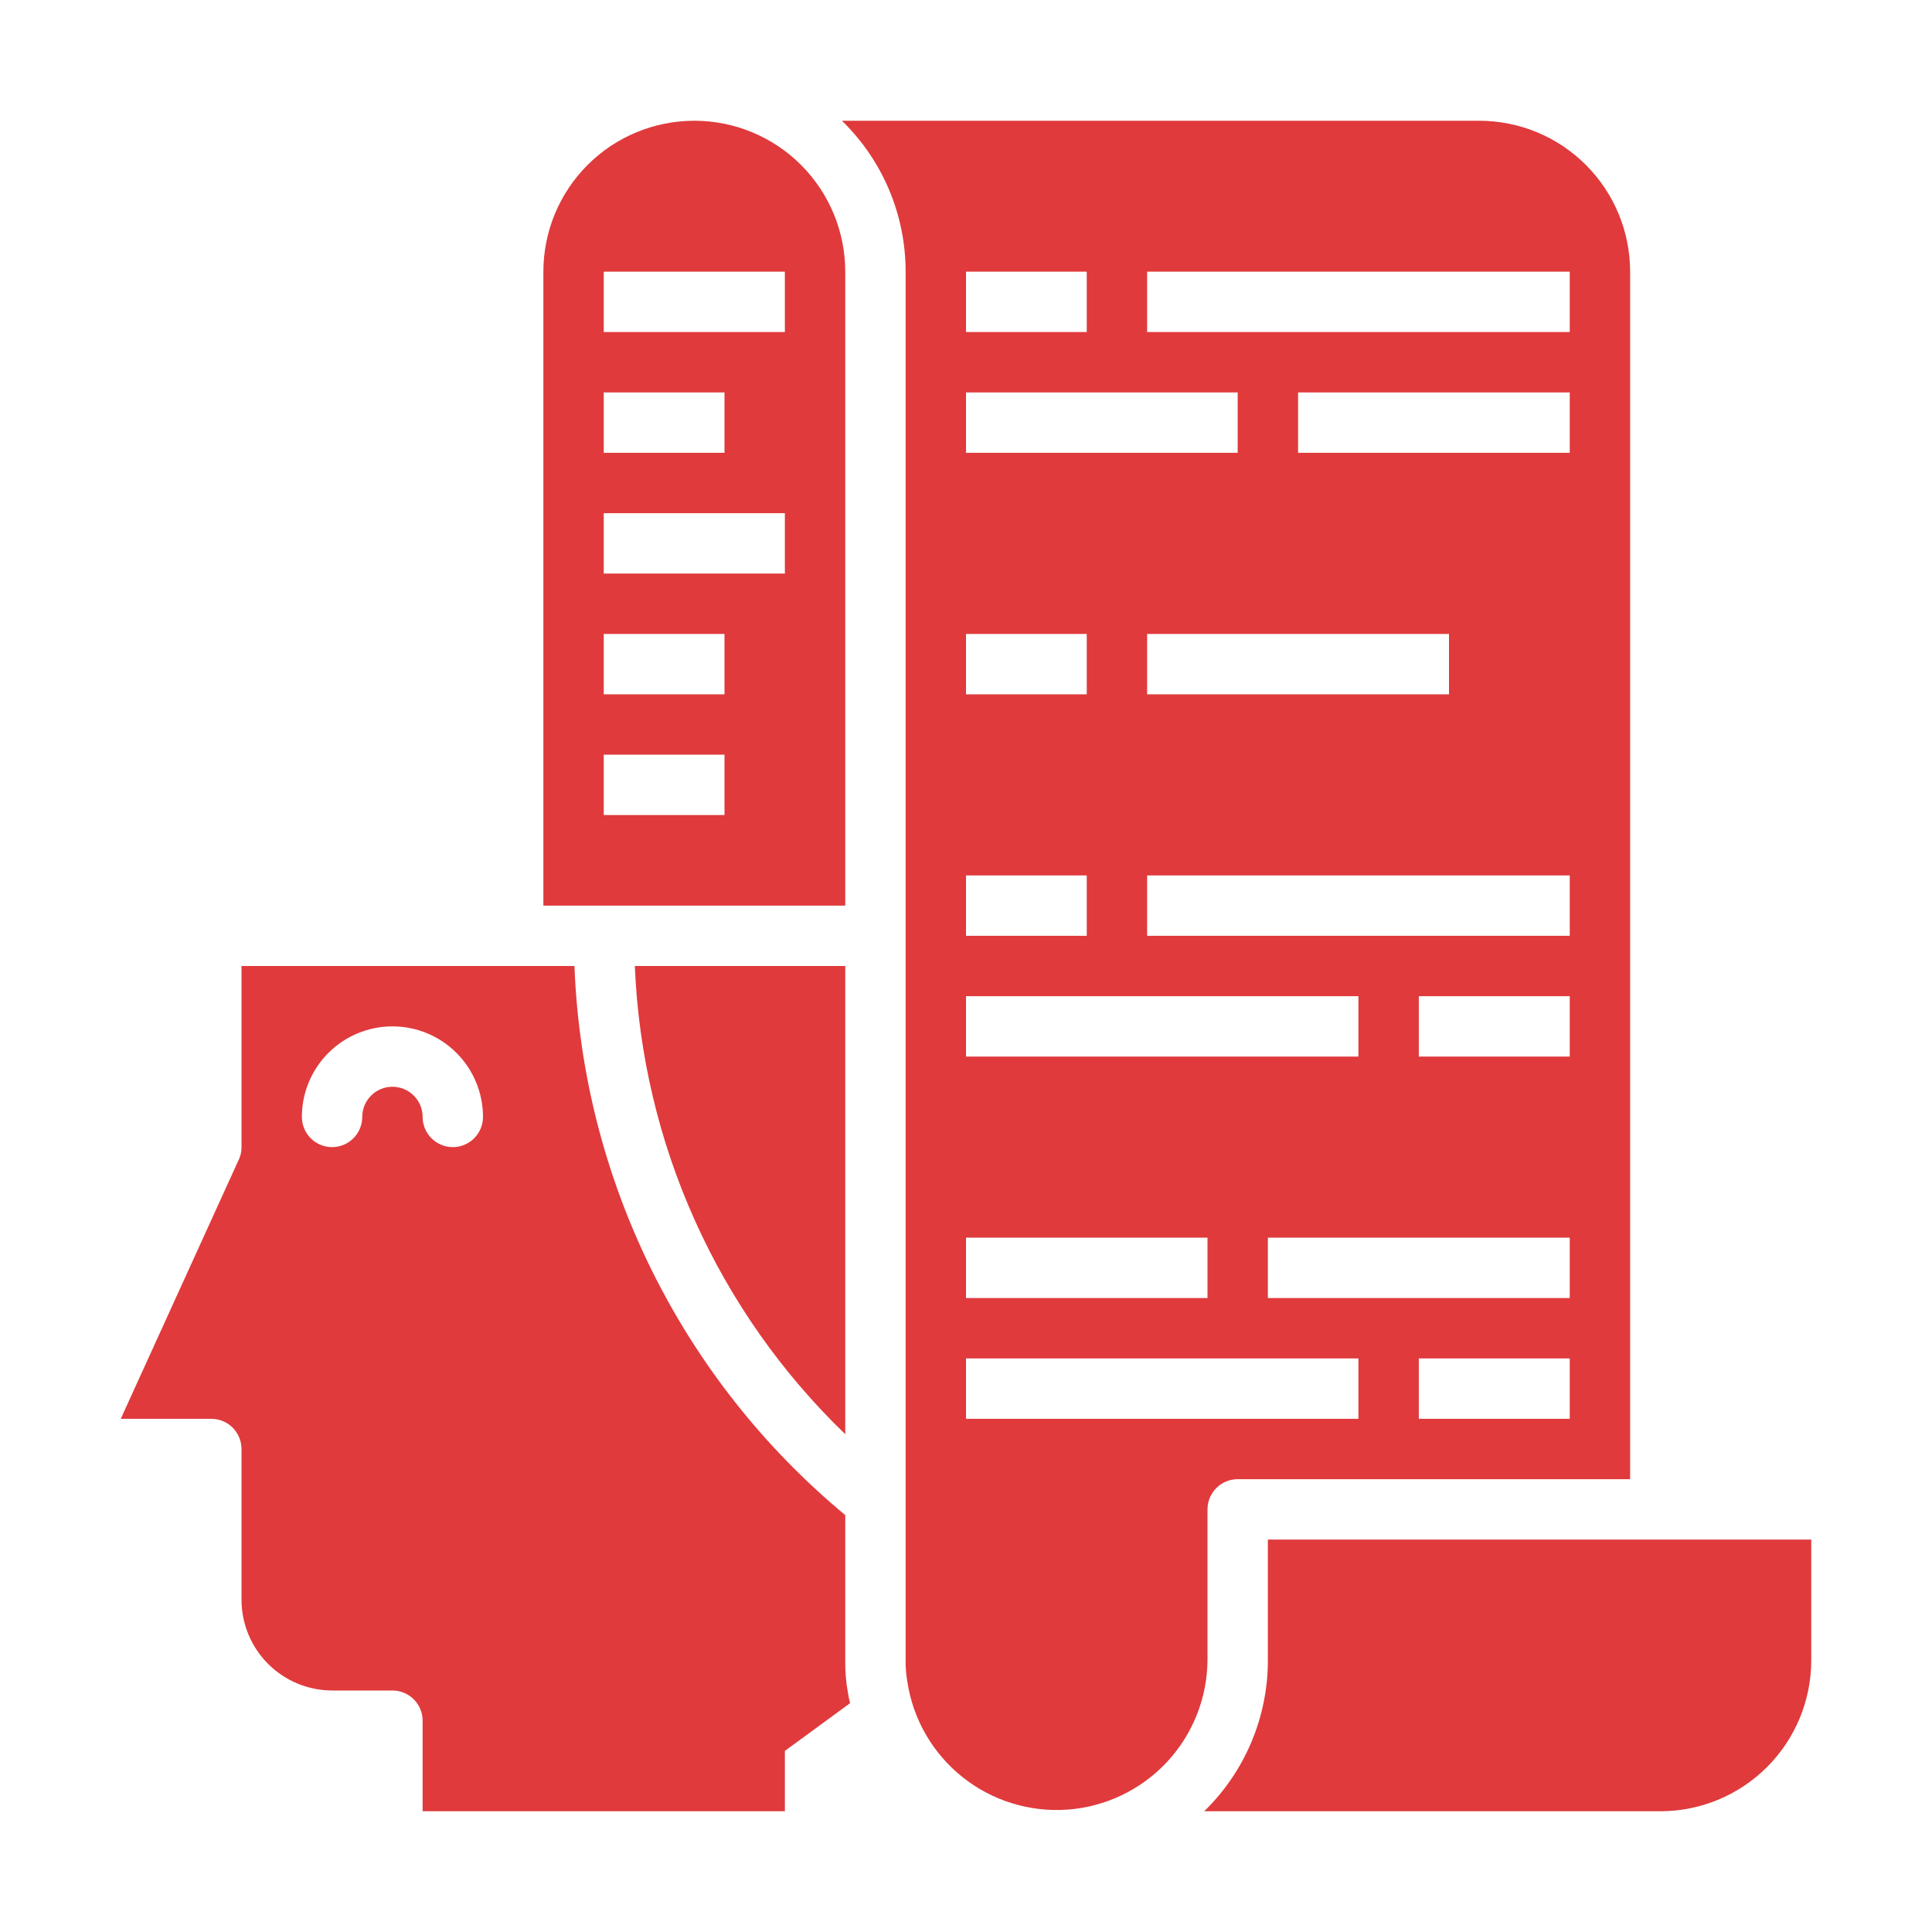
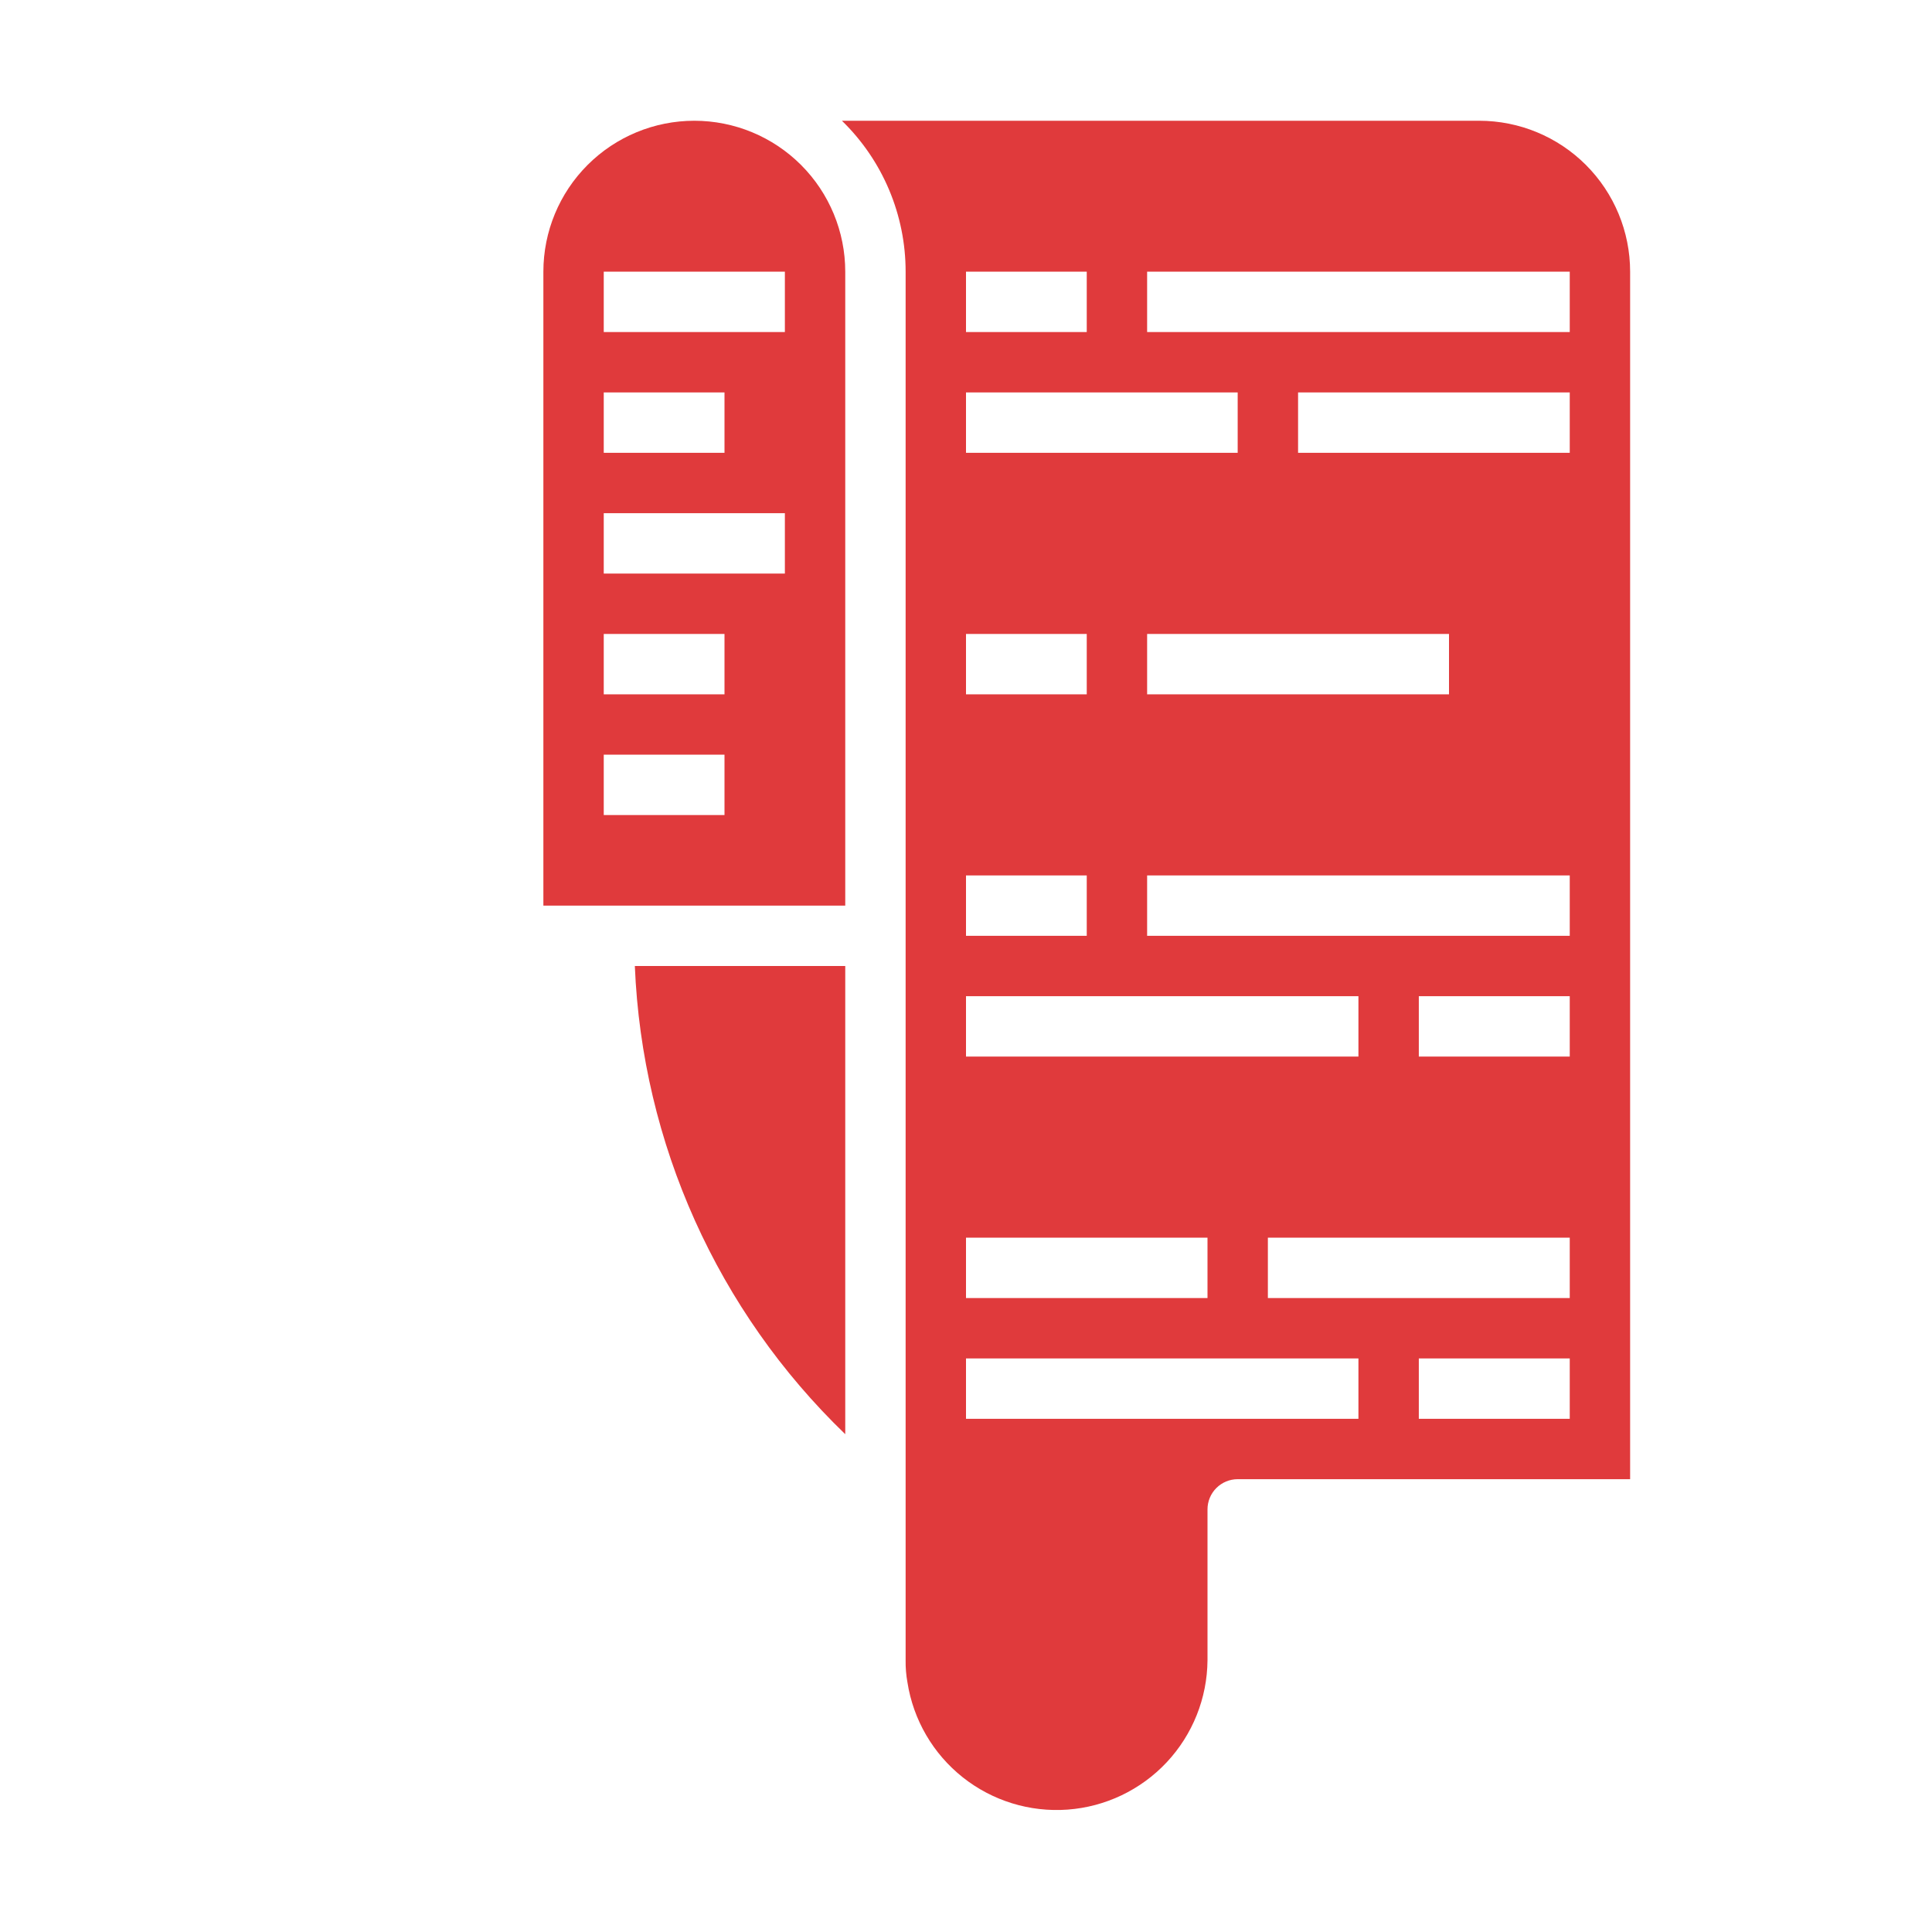
<svg xmlns="http://www.w3.org/2000/svg" width="100" height="100" viewBox="0 0 100 100" fill="none">
  <path d="M43.75 28.125V14.062C43.75 11.991 42.927 10.003 41.462 8.538C39.997 7.073 38.01 6.25 35.938 6.25C33.865 6.25 31.878 7.073 30.413 8.538C28.948 10.003 28.125 11.991 28.125 14.062V46.875H43.75V28.125ZM31.25 14.062H40.625V17.188H31.25V14.062ZM31.25 20.312H37.5V23.438H31.25V20.312ZM37.5 42.188H31.25V39.062H37.5V42.188ZM37.5 35.938H31.25V32.812H37.5V35.938ZM40.625 29.688H31.25V26.562H40.625V29.688Z" fill="#E03A3C" />
-   <path d="M43.75 85.938V78.422C39.548 74.935 36.128 70.602 33.713 65.705C31.298 60.808 29.942 55.456 29.734 50H12.5V59.375C12.503 59.573 12.466 59.77 12.391 59.953L6.25 73.438H10.938C11.352 73.438 11.749 73.602 12.042 73.895C12.335 74.188 12.5 74.586 12.5 75V82.812C12.504 84.055 12.999 85.245 13.877 86.123C14.755 87.001 15.945 87.496 17.188 87.5H20.312C20.727 87.5 21.124 87.665 21.417 87.958C21.71 88.251 21.875 88.648 21.875 89.062V93.75H40.625V90.625L44 88.156C43.955 87.981 43.918 87.804 43.891 87.625C43.788 87.069 43.741 86.503 43.75 85.938ZM23.438 59.375C23.023 59.375 22.626 59.21 22.333 58.917C22.04 58.624 21.875 58.227 21.875 57.812C21.875 57.398 21.71 57.001 21.417 56.708C21.124 56.415 20.727 56.25 20.312 56.25C19.898 56.25 19.501 56.415 19.208 56.708C18.915 57.001 18.75 57.398 18.75 57.812C18.75 58.227 18.585 58.624 18.292 58.917C17.999 59.21 17.602 59.375 17.188 59.375C16.773 59.375 16.376 59.21 16.083 58.917C15.79 58.624 15.625 58.227 15.625 57.812C15.625 56.569 16.119 55.377 16.998 54.498C17.877 53.619 19.069 53.125 20.312 53.125C21.556 53.125 22.748 53.619 23.627 54.498C24.506 55.377 25 56.569 25 57.812C25 58.227 24.835 58.624 24.542 58.917C24.249 59.21 23.852 59.375 23.438 59.375Z" fill="#E03A3C" />
  <path d="M43.75 50H32.859C33.236 59.179 37.136 67.859 43.75 74.234V50Z" fill="#E03A3C" />
  <path d="M62.5 78.125C62.5 77.711 62.665 77.313 62.958 77.02C63.251 76.727 63.648 76.562 64.062 76.562H84.375V14.062C84.375 11.991 83.552 10.003 82.087 8.538C80.622 7.073 78.635 6.25 76.562 6.25H43.578C44.622 7.266 45.452 8.48 46.018 9.822C46.584 11.164 46.876 12.606 46.875 14.062V85.938C46.869 86.32 46.901 86.702 46.969 87.078C47.271 89.016 48.292 90.77 49.828 91.99C51.364 93.211 53.303 93.808 55.26 93.665C57.217 93.521 59.047 92.646 60.389 91.215C61.73 89.783 62.484 87.899 62.5 85.938V78.125ZM81.25 73.438H73.438V70.312H81.25V73.438ZM81.25 67.188H65.625V64.062H81.25V67.188ZM81.25 54.688H73.438V51.562H81.25V54.688ZM81.25 48.438H59.375V45.312H81.25V48.438ZM59.375 35.938V32.812H75V35.938H59.375ZM81.25 23.438H67.188V20.312H81.25V23.438ZM59.375 14.062H81.25V17.188H59.375V14.062ZM50 14.062H56.25V17.188H50V14.062ZM50 20.312H64.062V23.438H50V20.312ZM50 32.812H56.25V35.938H50V32.812ZM50 45.312H56.25V48.438H50V45.312ZM50 51.562H70.312V54.688H50V51.562ZM50 64.062H62.5V67.188H50V64.062ZM50 73.438V70.312H70.312V73.438H50Z" fill="#E03A3C" />
-   <path d="M85.938 79.688H65.625V85.938C65.626 87.394 65.334 88.836 64.768 90.178C64.202 91.52 63.372 92.734 62.328 93.75H85.938C88.01 93.75 89.997 92.927 91.462 91.462C92.927 89.997 93.75 88.01 93.75 85.938V79.688H85.938Z" fill="#E03A3C" />
</svg>